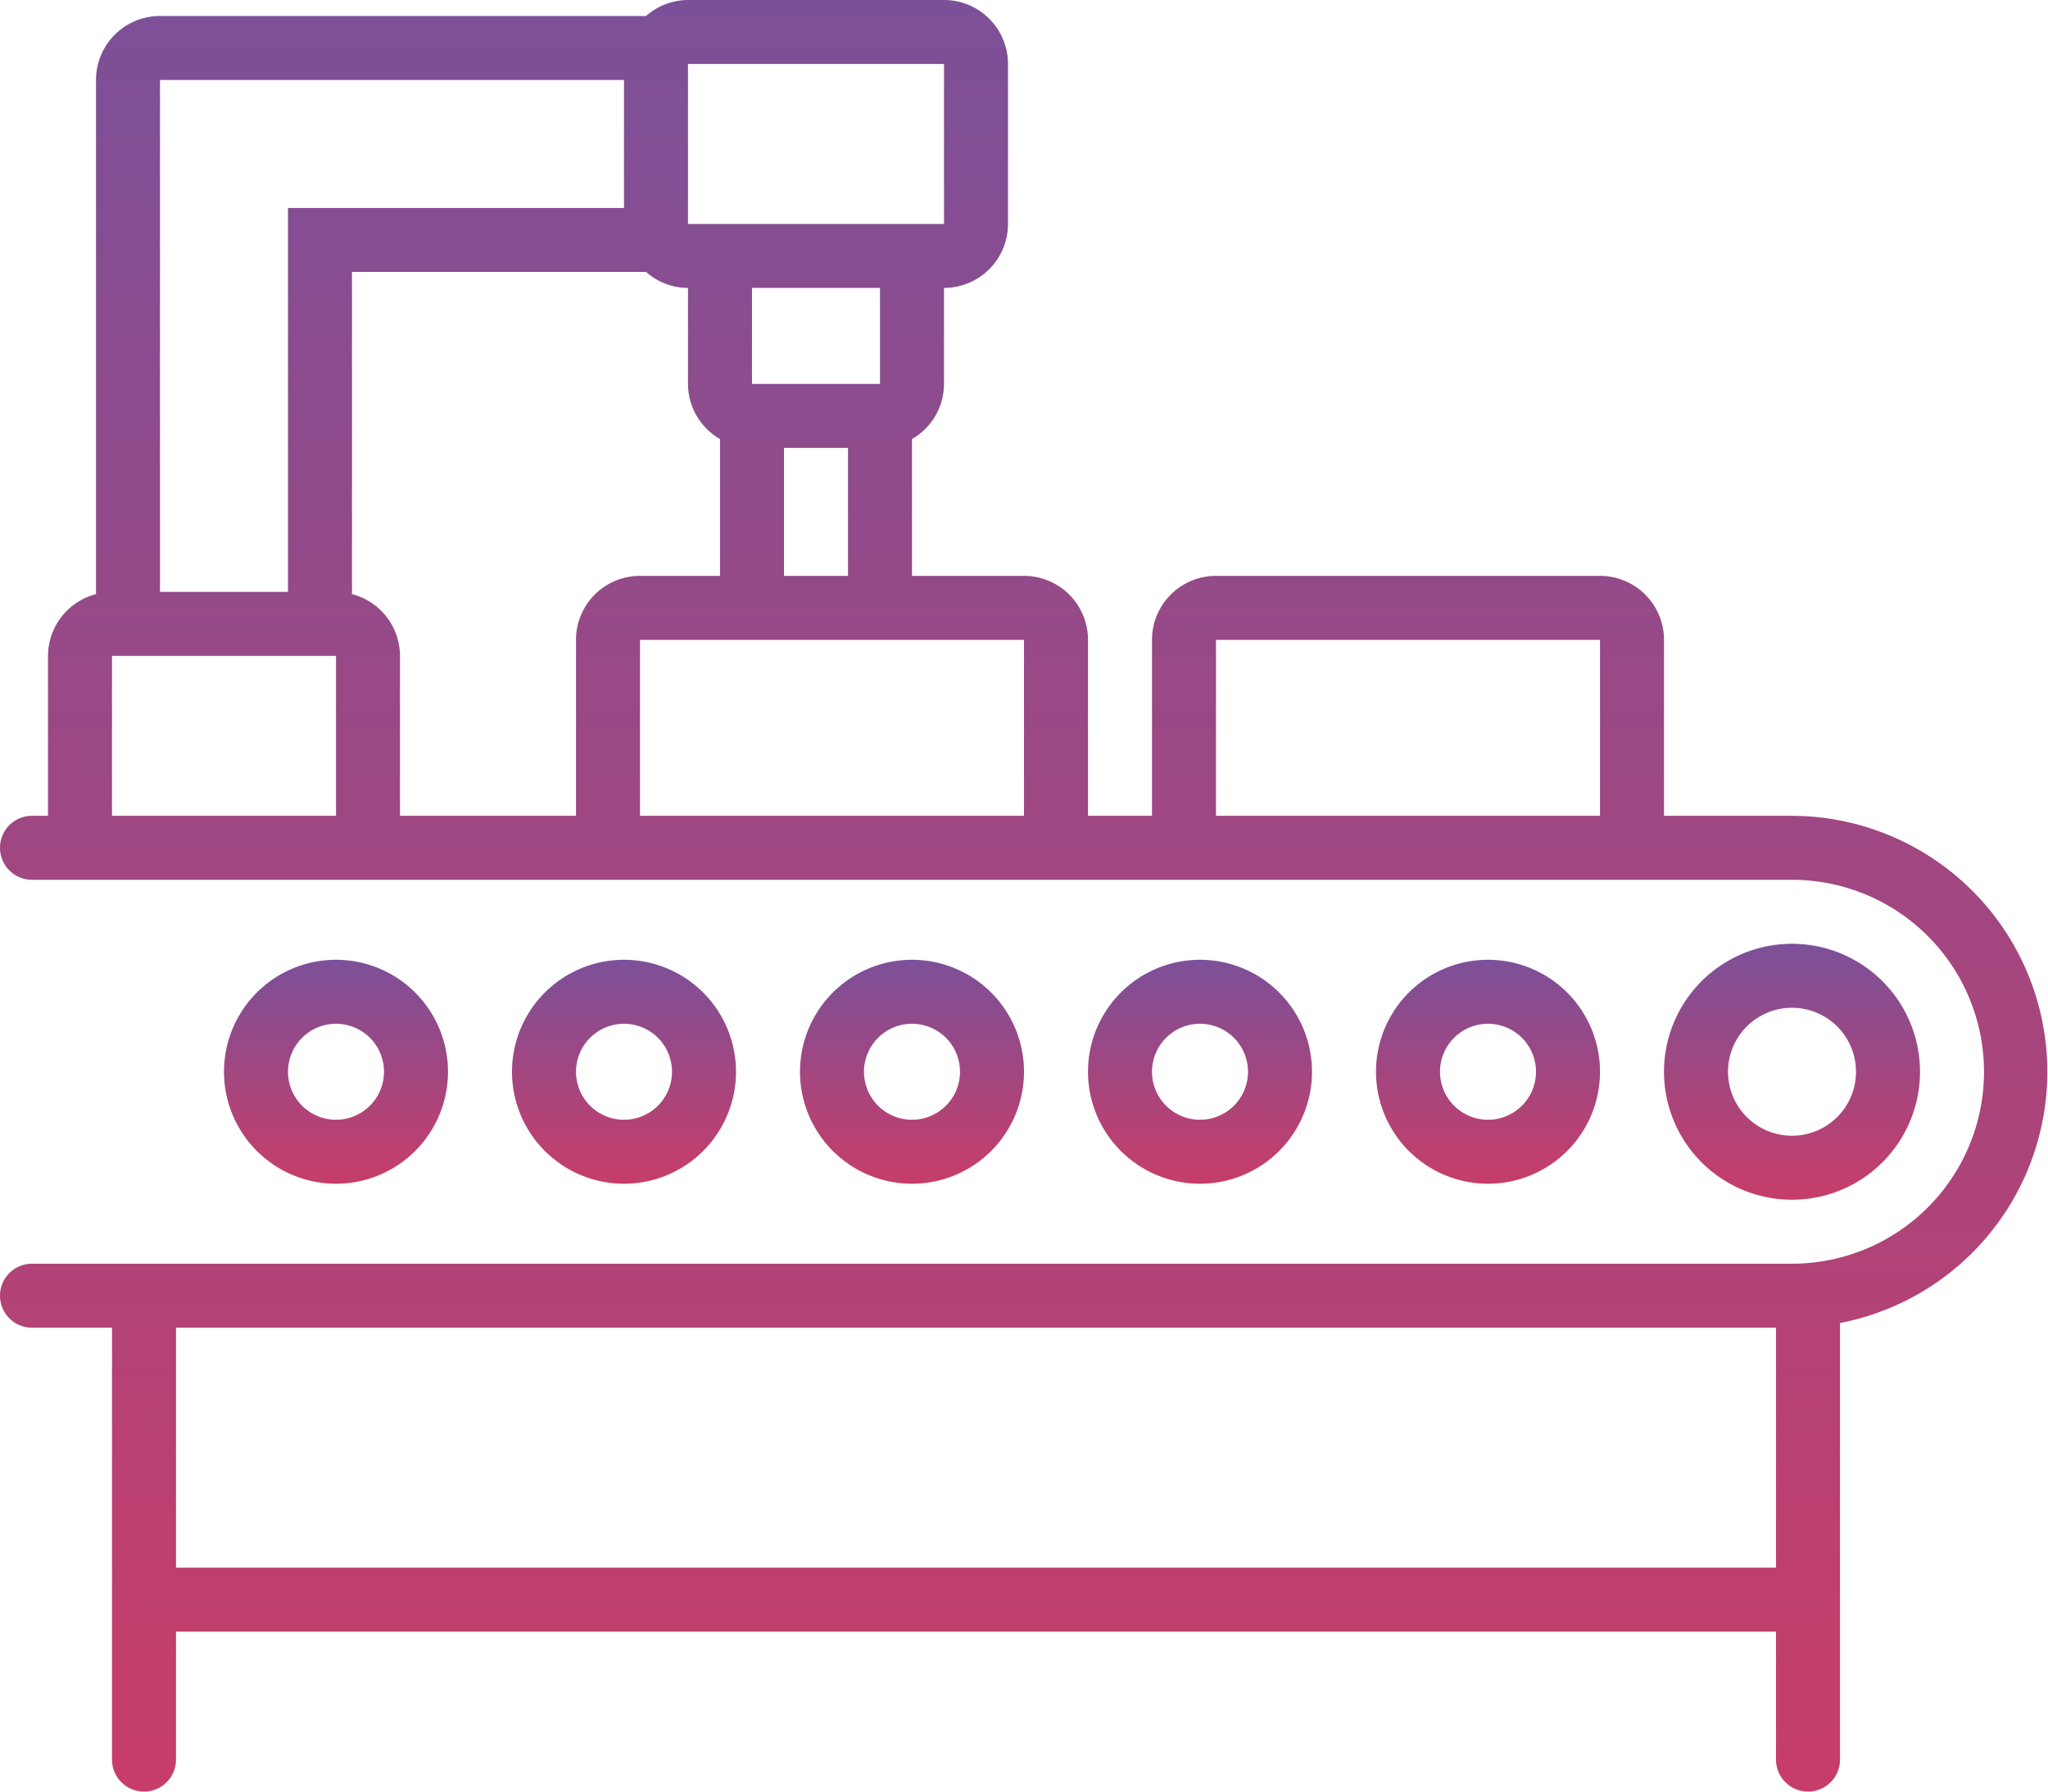
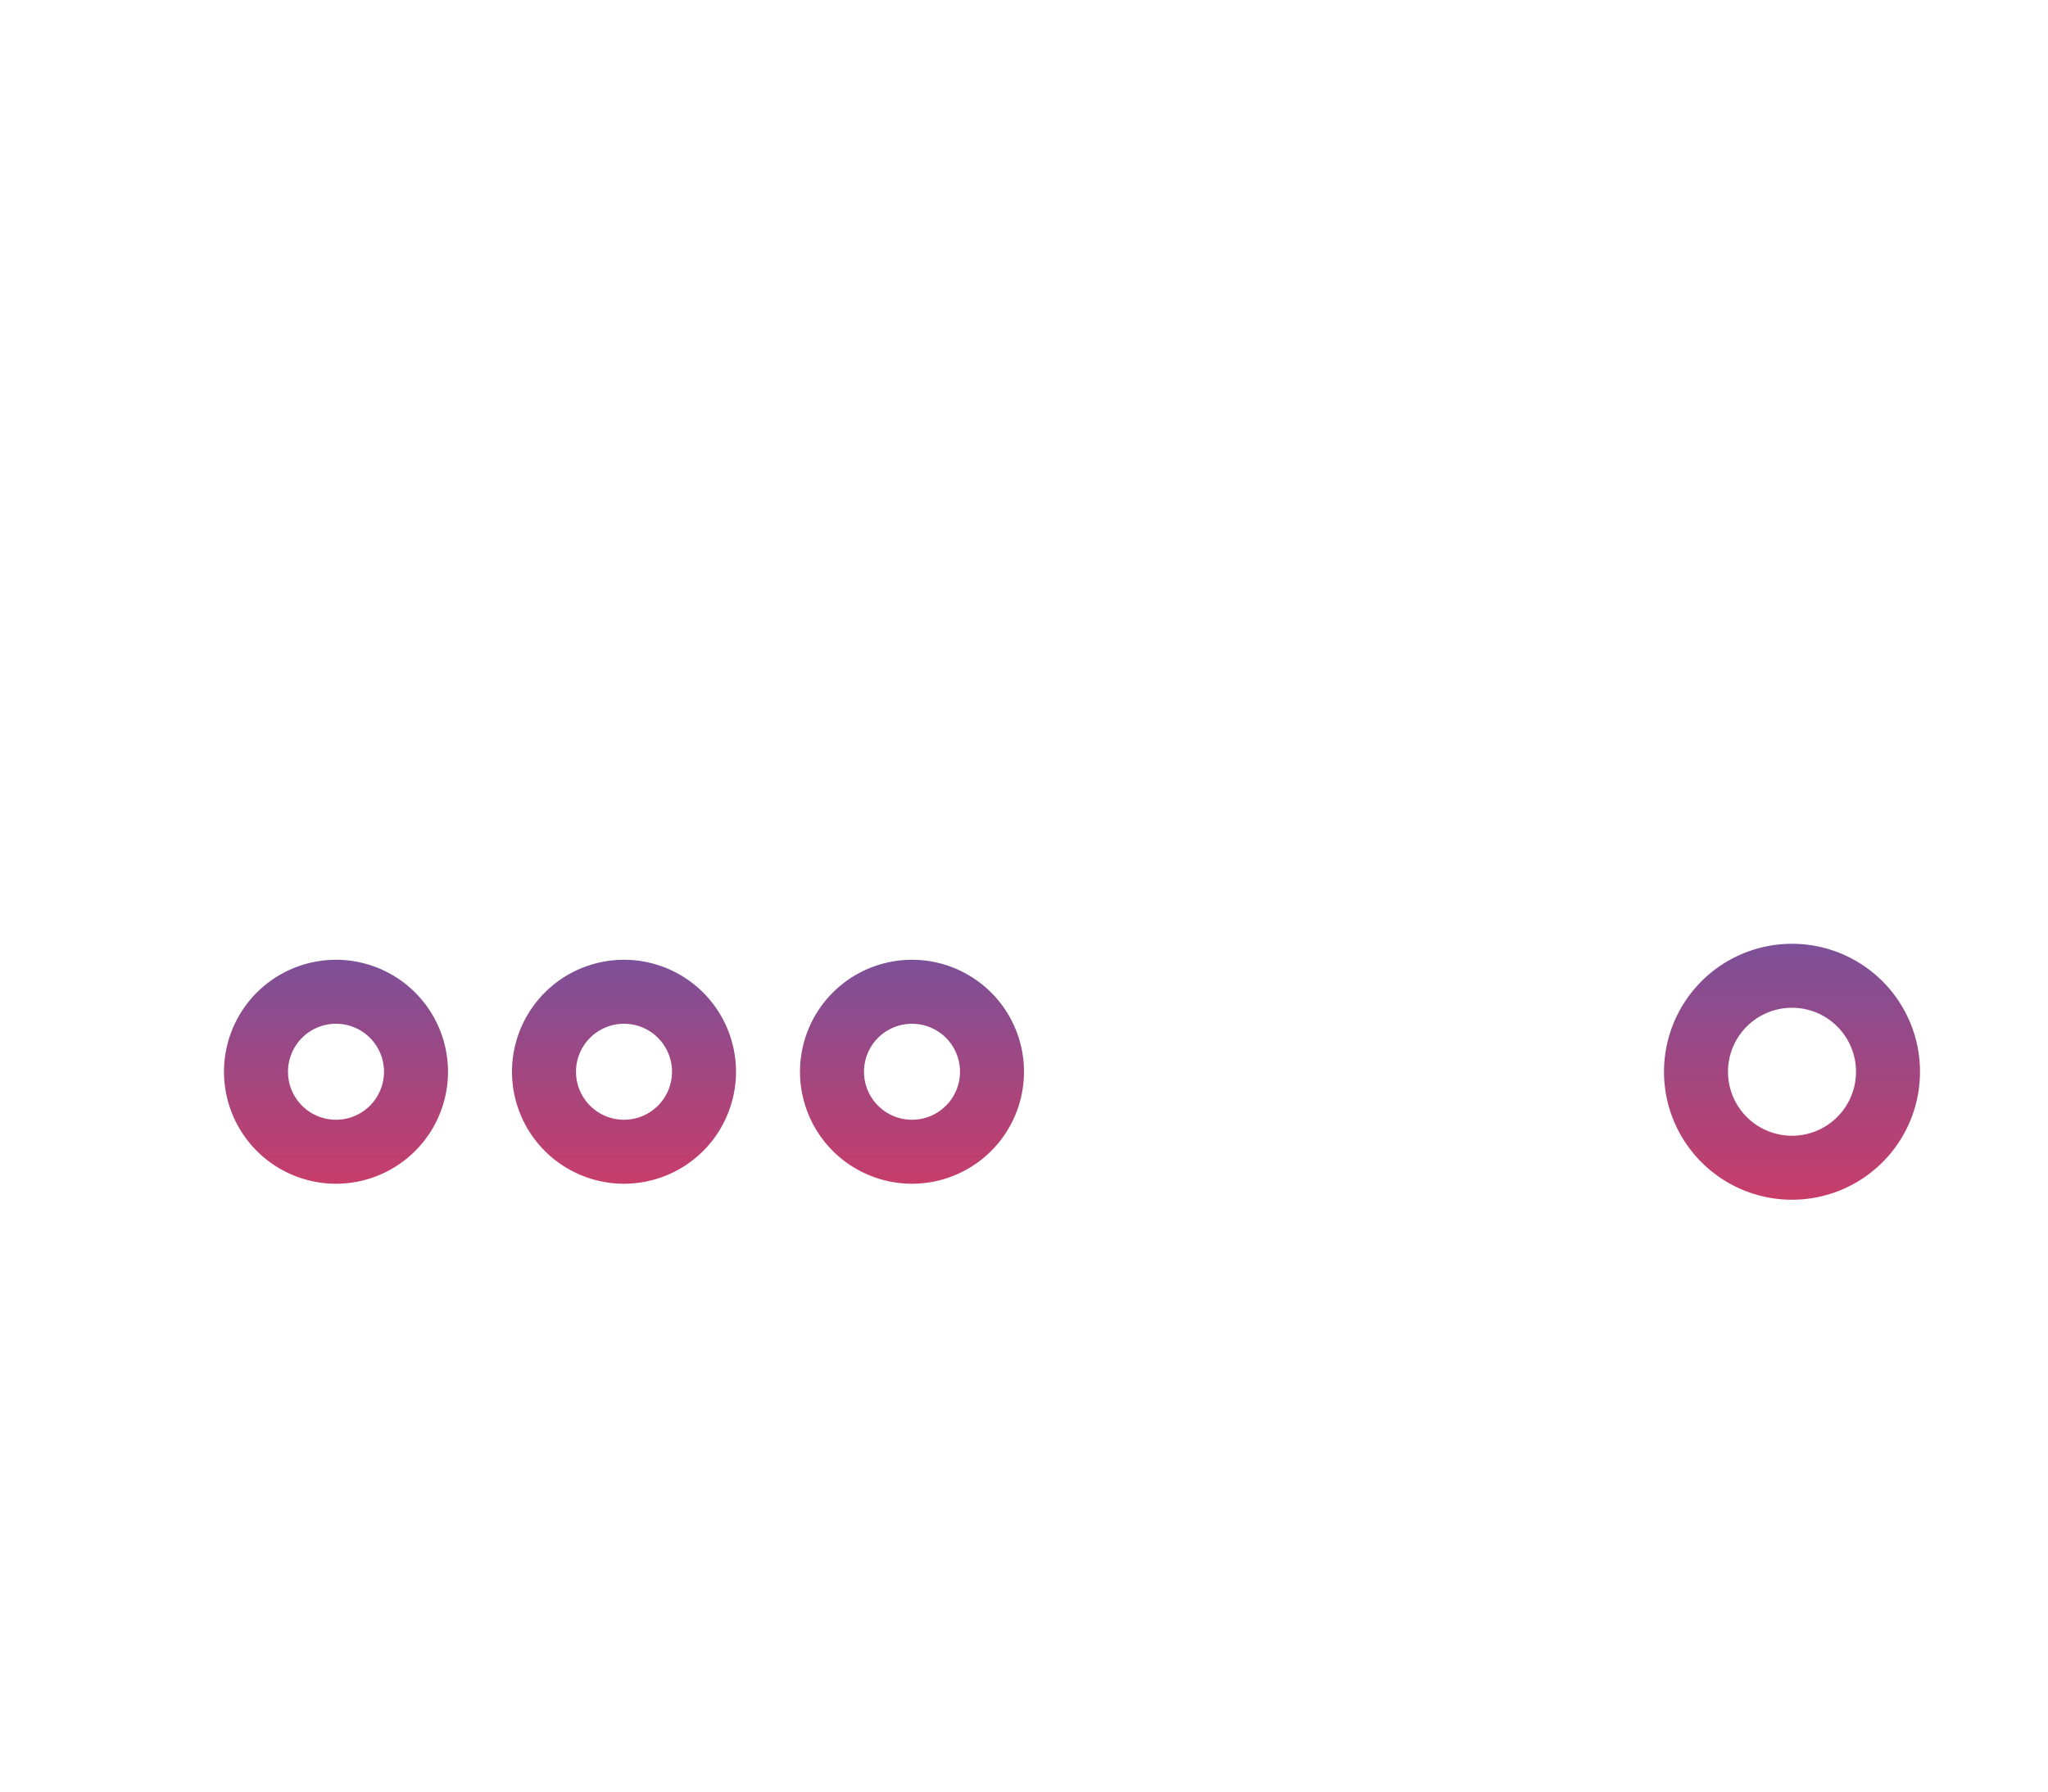
<svg xmlns="http://www.w3.org/2000/svg" width="64" height="56" viewBox="0 0 64 56">
  <defs>
    <linearGradient id="linear-gradient" x1="0.5" x2="0.5" y2="1" gradientUnits="objectBoundingBox">
      <stop offset="0" stop-color="#7c5098" />
      <stop offset="1" stop-color="#c73d69" />
    </linearGradient>
  </defs>
  <g id="noun_production_2452544" transform="translate(0 -8)">
-     <path id="Path_2048" data-name="Path 2048" d="M56,33.5H52V28a2,2,0,0,0-2-2H38a2,2,0,0,0-2,2v5.5H34V28a2,2,0,0,0-2-2H28.5V21.723A1.991,1.991,0,0,0,29.5,20V17a2,2,0,0,0,2-2V10a2,2,0,0,0-2-2h-8a1.983,1.983,0,0,0-1.31.5H5a2,2,0,0,0-2,2V26.571A2,2,0,0,0,1.5,28.5v5H1a1,1,0,0,0,0,2H56a6,6,0,1,1,0,12H1a1,1,0,0,0,0,2H3.5V63a1,1,0,0,0,2,0V59h50v4a1,1,0,0,0,2,0V49.354A8,8,0,0,0,56,33.5ZM21.5,10h8v5h-8Zm2,10V17h4v3Zm3,2v4h-2V22ZM5,10.5H19.5v4H9v12H5Zm5.5,23h-7v-5h7ZM18,28v5.5H12.5v-5A2,2,0,0,0,11,26.571V16.5h9.19a1.983,1.983,0,0,0,1.31.5v3a1.991,1.991,0,0,0,1,1.723V26H20A2,2,0,0,0,18,28Zm14,5.5H20V28H32Zm18,0H38V28H50ZM55.5,57H5.5V49.5h50Z" fill="url(#linear-gradient)" />
    <path id="Path_2049" data-name="Path 2049" d="M112,71a4,4,0,1,0-4,4,4,4,0,0,0,4-4Zm-6,0a2,2,0,1,1,2,2A2,2,0,0,1,106,71Z" transform="translate(-52 -29.5)" fill="url(#linear-gradient)" />
-     <path id="Path_2050" data-name="Path 2050" d="M93,71.5A3.5,3.5,0,1,0,89.5,75,3.5,3.5,0,0,0,93,71.5Zm-5,0A1.5,1.5,0,1,1,89.5,73,1.5,1.5,0,0,1,88,71.5Z" transform="translate(-43 -30)" fill="url(#linear-gradient)" />
-     <path id="Path_2051" data-name="Path 2051" d="M75,71.5A3.5,3.5,0,1,0,71.5,75,3.5,3.5,0,0,0,75,71.5Zm-5,0A1.5,1.5,0,1,1,71.5,73,1.5,1.5,0,0,1,70,71.5Z" transform="translate(-34 -30)" fill="url(#linear-gradient)" />
    <path id="Path_2052" data-name="Path 2052" d="M57,71.5A3.5,3.5,0,1,0,53.5,75,3.5,3.5,0,0,0,57,71.5Zm-5,0A1.5,1.5,0,1,1,53.5,73,1.5,1.5,0,0,1,52,71.5Z" transform="translate(-25 -30)" fill="url(#linear-gradient)" />
    <path id="Path_2053" data-name="Path 2053" d="M39,71.5A3.5,3.5,0,1,0,35.5,75,3.5,3.5,0,0,0,39,71.5Zm-5,0A1.5,1.5,0,1,1,35.5,73,1.5,1.5,0,0,1,34,71.5Z" transform="translate(-16 -30)" fill="url(#linear-gradient)" />
    <path id="Path_2054" data-name="Path 2054" d="M21,71.5A3.5,3.5,0,1,0,17.5,75,3.5,3.5,0,0,0,21,71.5Zm-5,0A1.5,1.5,0,1,1,17.5,73,1.5,1.5,0,0,1,16,71.5Z" transform="translate(-7 -30)" fill="url(#linear-gradient)" />
  </g>
</svg>